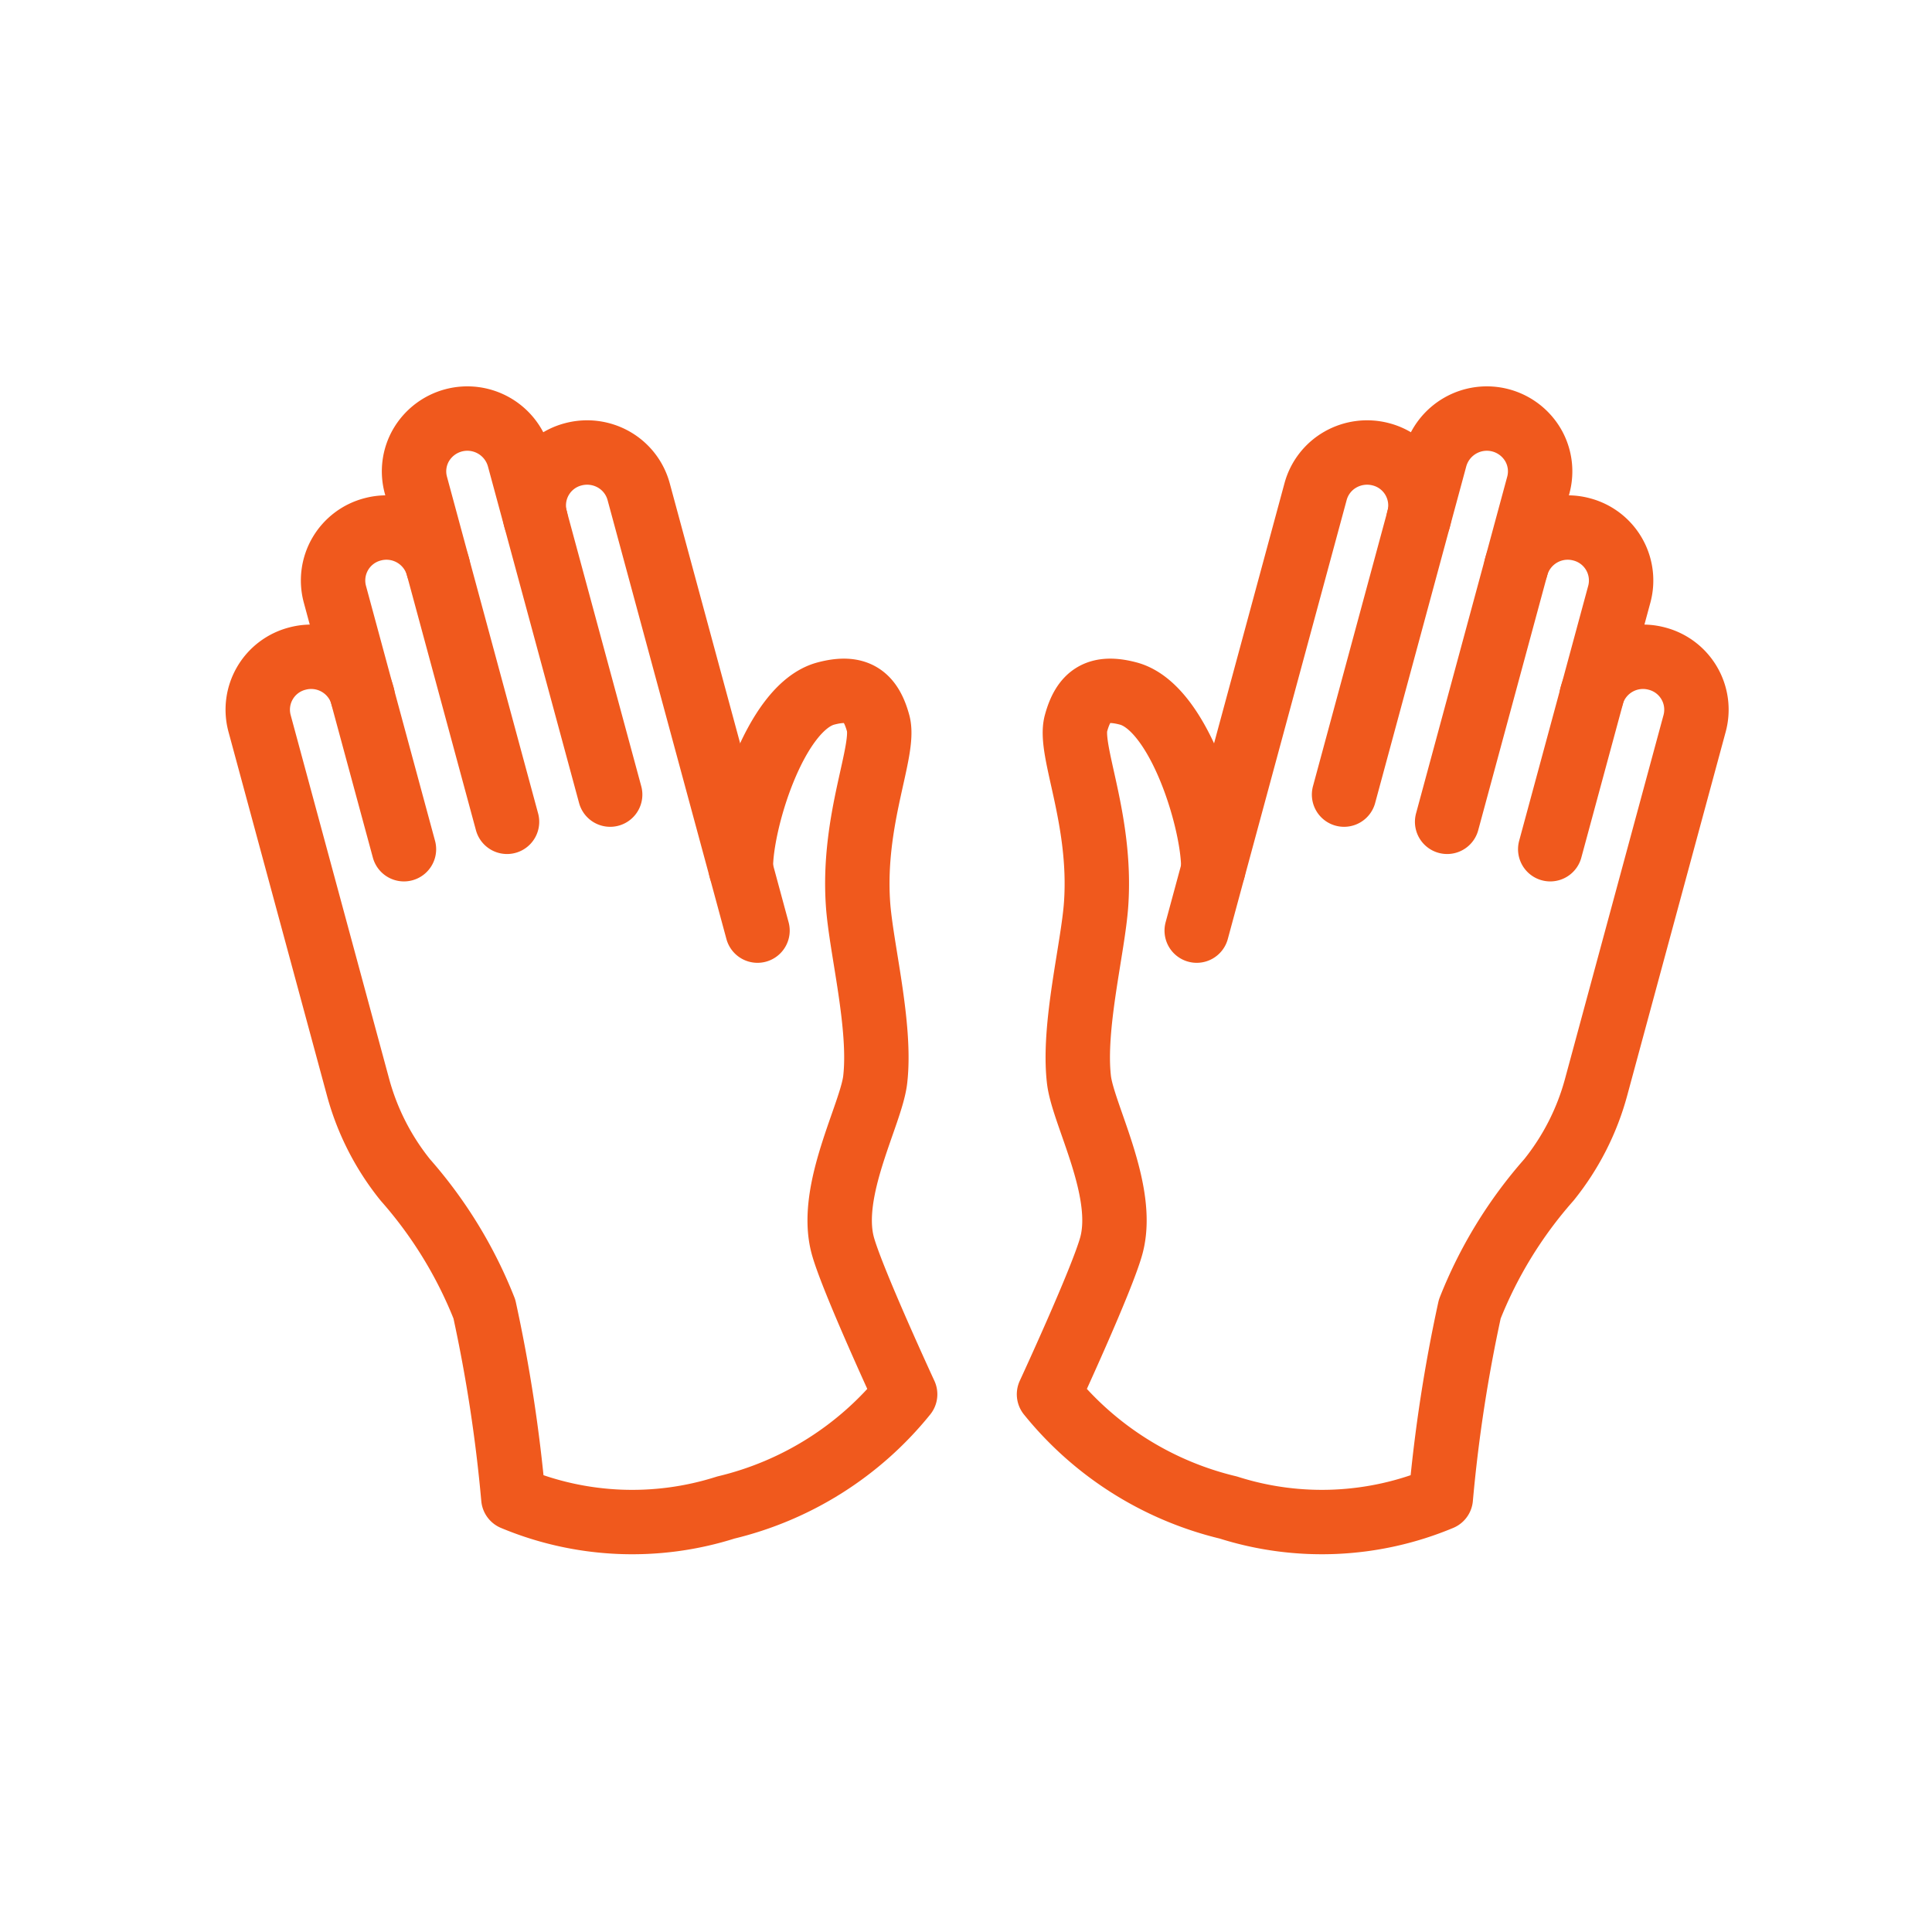
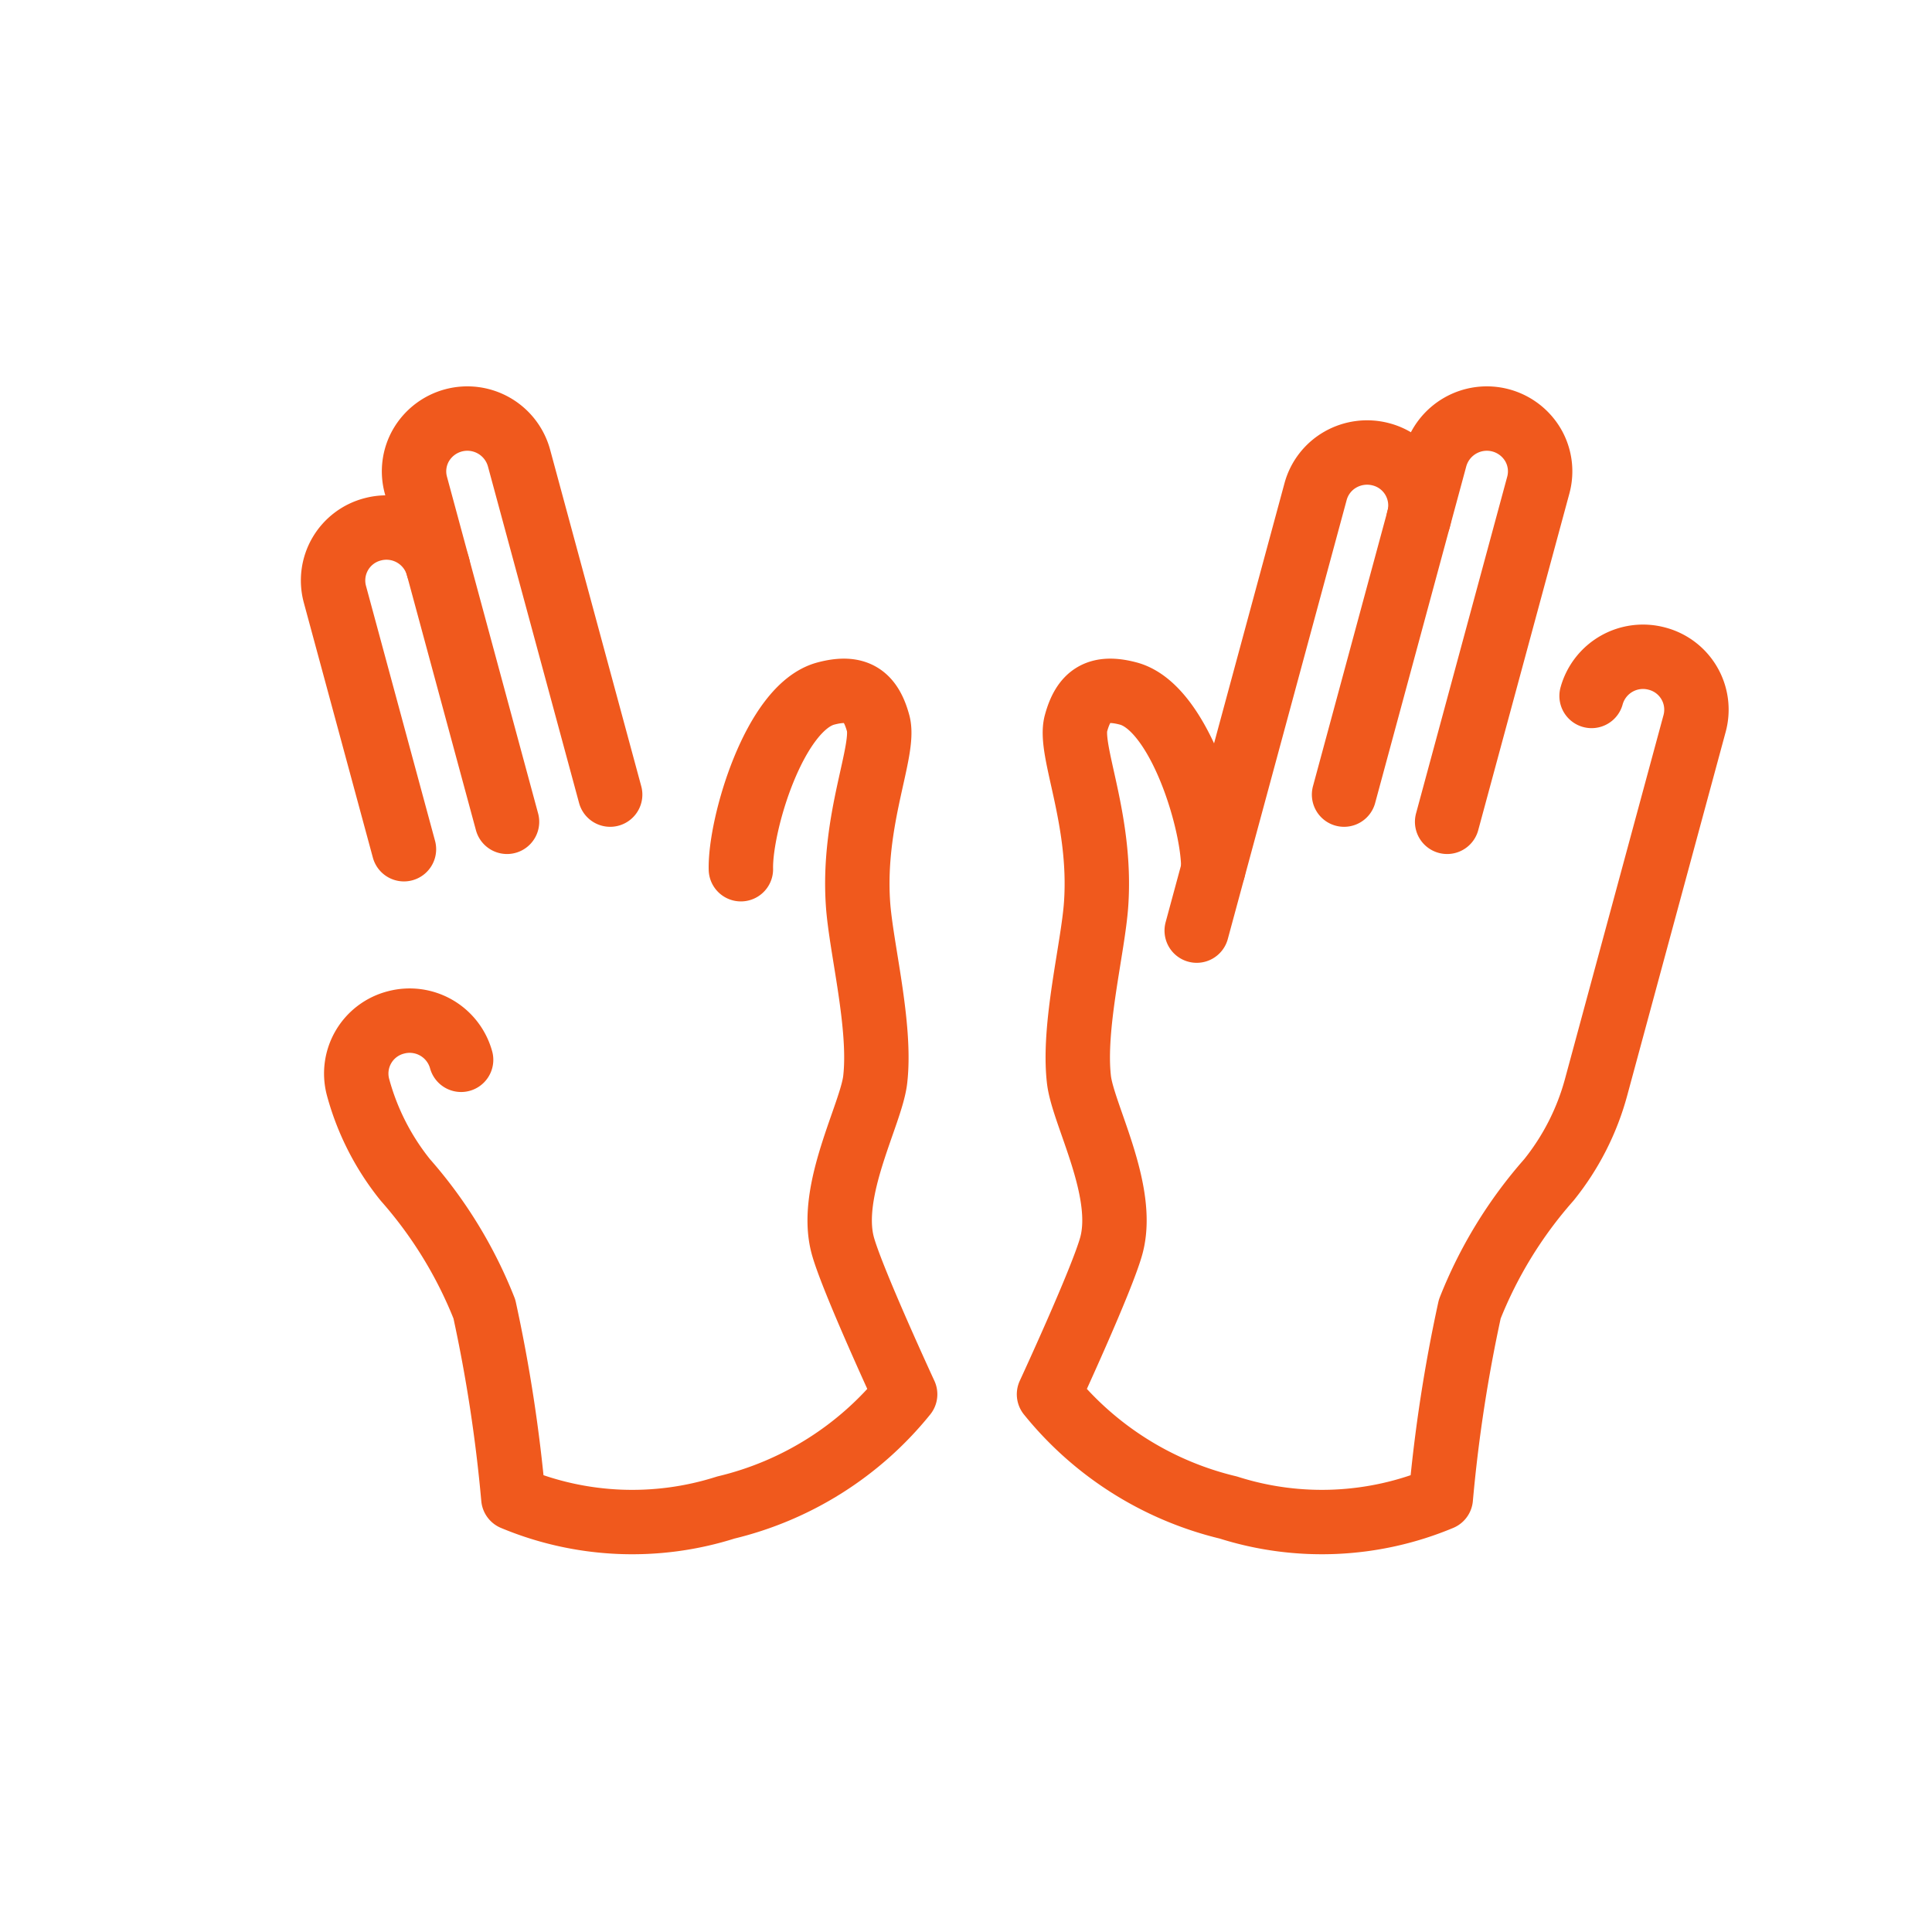
<svg xmlns="http://www.w3.org/2000/svg" width="60" height="60" viewBox="0 0 60 60">
  <g id="Icon_Hopsitality_Accessories" transform="translate(20214 15960)">
    <rect id="Rectangle_1462" data-name="Rectangle 1462" width="60" height="60" transform="translate(-20214 -15960)" fill="#fdccae" opacity="0" />
    <g id="Group_32784" data-name="Group 32784" transform="translate(-26529.545 -16620.426)">
      <g id="Group_25559" data-name="Group 25559" transform="translate(6348.124 673.425)">
        <path id="Path_26118" data-name="Path 26118" d="M6588.953,684.834a1.639,1.639,0,0,0-1.171-2.009,1.675,1.675,0,0,0-1.259.164,1.637,1.637,0,0,0-.772,1l-3.69,13.628" transform="translate(-6577.475 -681.715)" fill="none" stroke="#f0591d" stroke-linecap="round" stroke-linejoin="round" stroke-width="2" />
        <path id="Path_26119" data-name="Path 26119" d="M6625.83,685.948l2.832-10.459a1.627,1.627,0,0,0-.165-1.245,1.664,1.664,0,0,0-3.037.4l-2.831,10.459" transform="translate(-6613.467 -673.425)" fill="none" stroke="#f0591d" stroke-linecap="round" stroke-linejoin="round" stroke-width="2" />
-         <path id="Path_26120" data-name="Path 26120" d="M6671.074,713.414l2.146-7.924a1.64,1.64,0,0,0-1.172-2.009,1.66,1.66,0,0,0-2.031,1.161" transform="translate(-6655.509 -700.04)" fill="none" stroke="#f0591d" stroke-linecap="round" stroke-linejoin="round" stroke-width="2" />
        <path id="Path_26121" data-name="Path 26121" d="M6546.522,745.64c.031-1.38-1.039-5.033-2.64-5.456-.961-.255-1.395.082-1.624.928s.806,2.96.627,5.6c-.092,1.364-.728,3.8-.534,5.463.123,1.071,1.468,3.446,1.007,5.15-.286,1.056-1.937,4.622-1.937,4.622a10.208,10.208,0,0,0,5.567,3.516,9.578,9.578,0,0,0,6.6-.289,47.323,47.323,0,0,1,.9-5.874,13.606,13.606,0,0,1,2.455-4.009,7.851,7.851,0,0,0,1.469-2.883l3.06-11.3a1.638,1.638,0,0,0-1.172-2.008,1.657,1.657,0,0,0-2.029,1.159" transform="translate(-6541.422 -731.645)" fill="none" stroke="#f0591d" stroke-linecap="round" stroke-linejoin="round" stroke-width="2" />
      </g>
      <g id="Group_25560" data-name="Group 25560" transform="translate(6323.544 673.425)">
-         <path id="Path_26122" data-name="Path 26122" d="M6399.625,684.834a1.638,1.638,0,0,1,1.171-2.009,1.675,1.675,0,0,1,1.259.164,1.641,1.641,0,0,1,.772,1l3.69,13.628" transform="translate(-6390.991 -681.715)" fill="none" stroke="#f0591d" stroke-linecap="round" stroke-linejoin="round" stroke-width="2" />
        <path id="Path_26123" data-name="Path 26123" d="M6369.508,685.948l-2.831-10.459a1.627,1.627,0,0,1,.165-1.245,1.664,1.664,0,0,1,3.037.4l2.832,10.459" transform="translate(-6361.761 -673.425)" fill="none" stroke="#f0591d" stroke-linecap="round" stroke-linejoin="round" stroke-width="2" />
        <path id="Path_26124" data-name="Path 26124" d="M6346.519,713.414l-2.146-7.924a1.64,1.64,0,0,1,1.172-2.009,1.66,1.66,0,0,1,2.031,1.161" transform="translate(-6341.973 -700.04)" fill="none" stroke="#f0591d" stroke-linecap="round" stroke-linejoin="round" stroke-width="2" />
-         <path id="Path_26125" data-name="Path 26125" d="M6338.554,745.64c-.031-1.38,1.039-5.033,2.64-5.456.961-.255,1.395.082,1.624.928s-.806,2.96-.627,5.6c.092,1.364.728,3.8.534,5.463-.123,1.071-1.468,3.446-1.007,5.15.287,1.056,1.937,4.622,1.937,4.622a10.208,10.208,0,0,1-5.567,3.516,9.576,9.576,0,0,1-6.6-.289,47.358,47.358,0,0,0-.9-5.874,13.614,13.614,0,0,0-2.454-4.009,7.854,7.854,0,0,1-1.47-2.883l-3.059-11.3a1.638,1.638,0,0,1,1.172-2.008,1.657,1.657,0,0,1,2.029,1.159" transform="translate(-6323.544 -731.645)" fill="none" stroke="#f0591d" stroke-linecap="round" stroke-linejoin="round" stroke-width="2" />
+         <path id="Path_26125" data-name="Path 26125" d="M6338.554,745.64c-.031-1.38,1.039-5.033,2.64-5.456.961-.255,1.395.082,1.624.928s-.806,2.96-.627,5.6c.092,1.364.728,3.8.534,5.463-.123,1.071-1.468,3.446-1.007,5.15.287,1.056,1.937,4.622,1.937,4.622a10.208,10.208,0,0,1-5.567,3.516,9.576,9.576,0,0,1-6.6-.289,47.358,47.358,0,0,0-.9-5.874,13.614,13.614,0,0,0-2.454-4.009,7.854,7.854,0,0,1-1.47-2.883a1.638,1.638,0,0,1,1.172-2.008,1.657,1.657,0,0,1,2.029,1.159" transform="translate(-6323.544 -731.645)" fill="none" stroke="#f0591d" stroke-linecap="round" stroke-linejoin="round" stroke-width="2" />
      </g>
    </g>
  </g>
</svg>